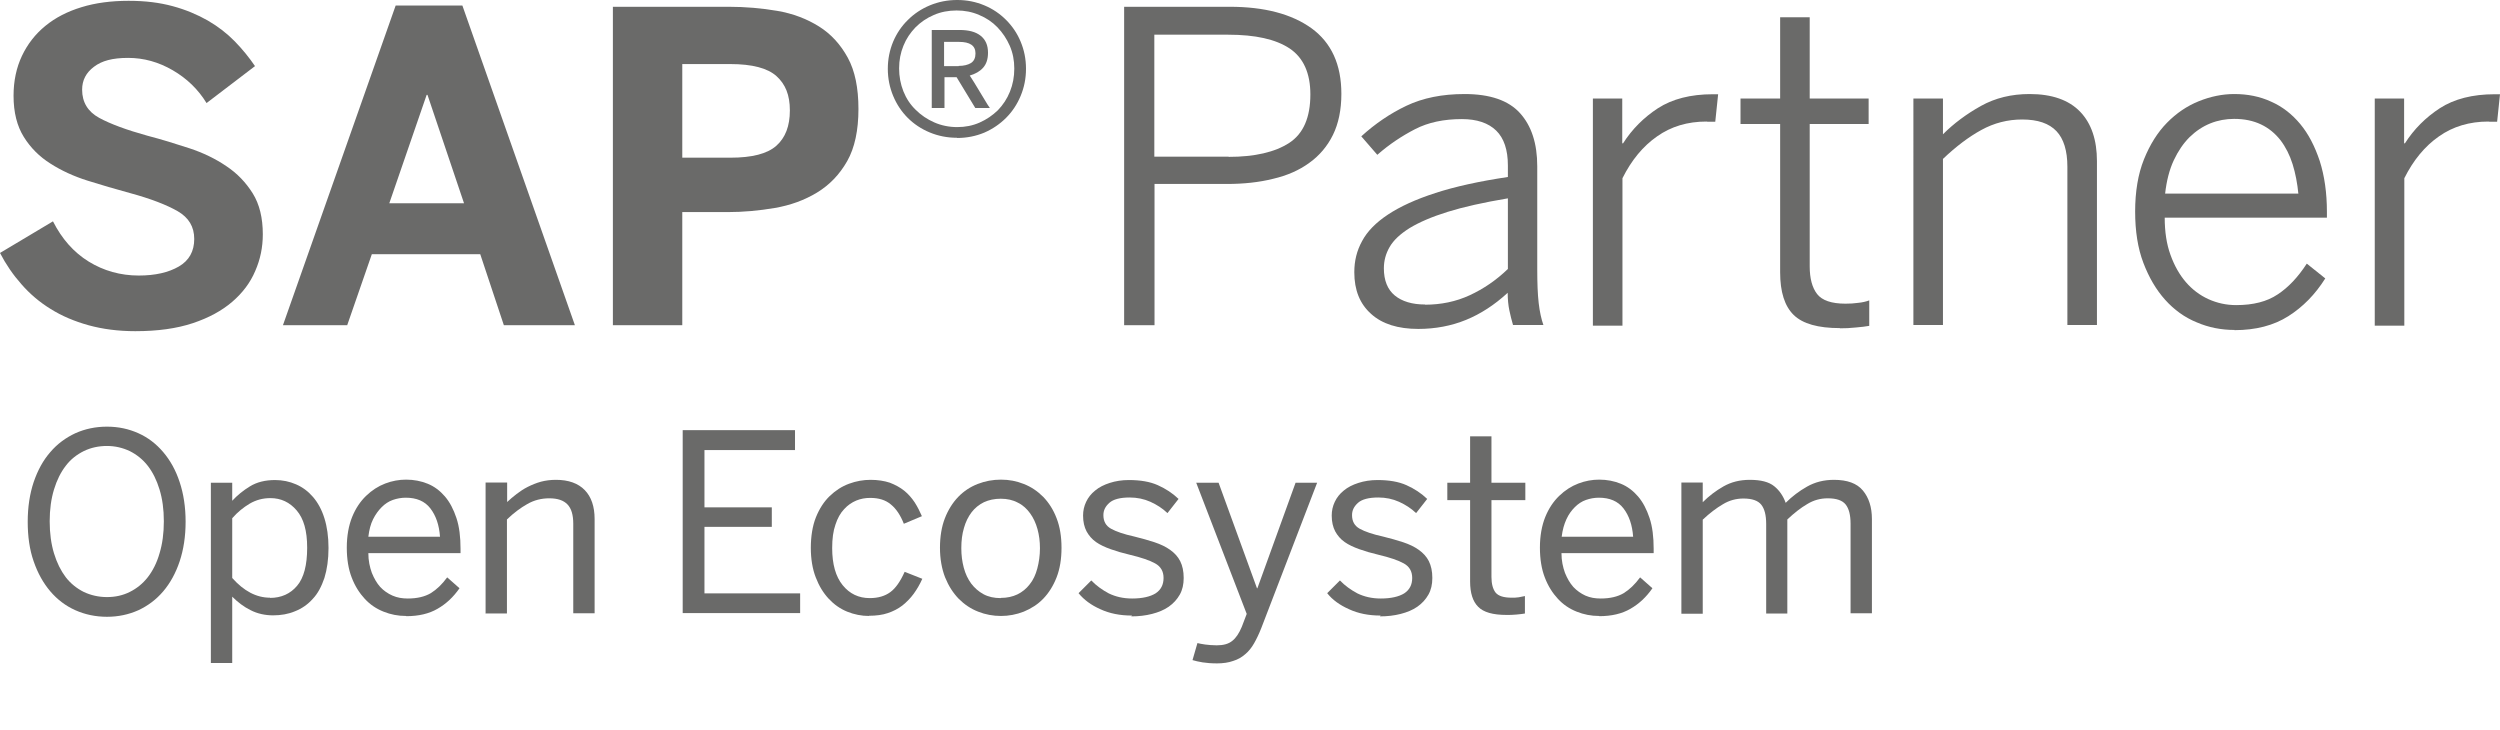
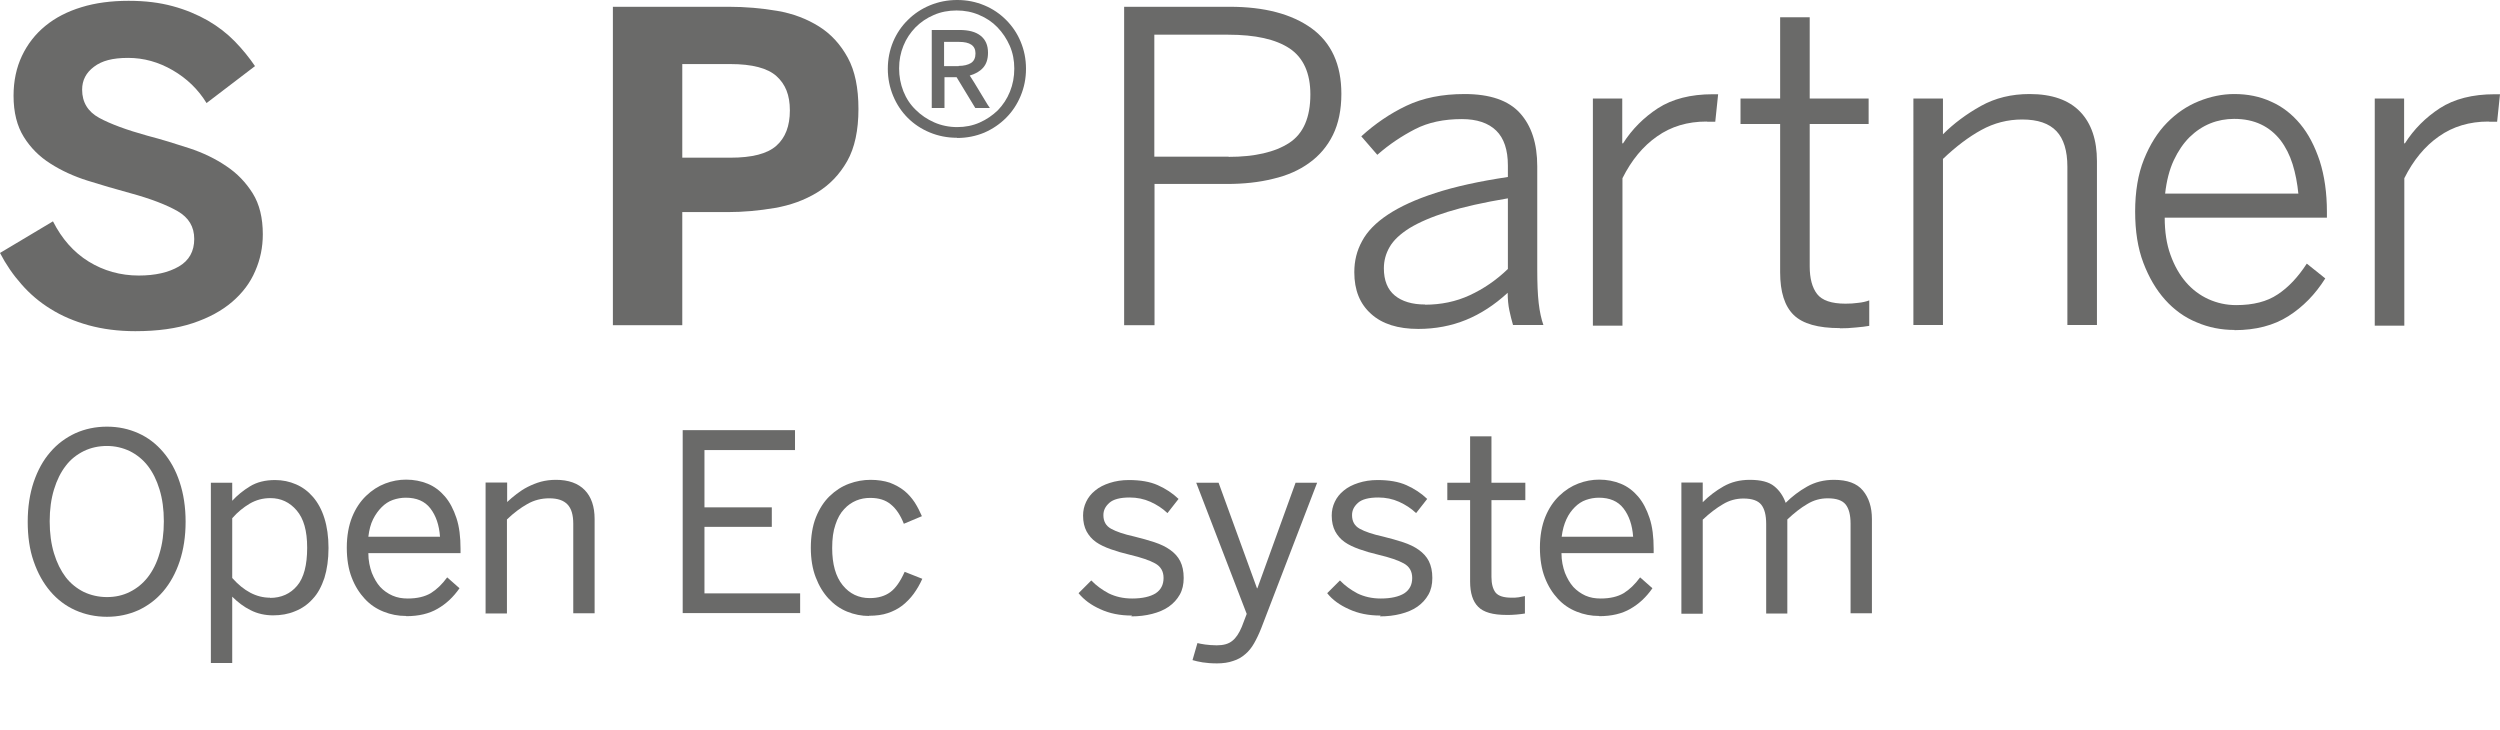
<svg xmlns="http://www.w3.org/2000/svg" id="uuid-75c9e1c3-1dd0-470d-b6bb-eb7228830461" viewBox="0 0 121.76 35.54">
  <defs>
    <clipPath id="uuid-39a3f5cb-a2f4-4a9f-b3d3-cd228e561eea">
      <rect width="121.76" height="35.54" style="fill:none;" />
    </clipPath>
  </defs>
  <g id="uuid-1f60b7c5-431a-4b1d-b928-bf46cb32f7eb">
    <g style="clip-path:url(#uuid-39a3f5cb-a2f4-4a9f-b3d3-cd228e561eea);">
      <path d="M6.6,16.13c-.84,0-1.6-.1-2.29-.29-.68-.19-1.3-.45-1.84-.79-.54-.33-1.02-.74-1.42-1.2C.64,13.39.29,12.88,0,12.32l2.58-1.54c.43.85,1.01,1.51,1.74,1.96.73.45,1.55.68,2.44.68.8,0,1.45-.15,1.95-.44.5-.29.75-.74.75-1.34s-.27-1.04-.8-1.35c-.54-.31-1.31-.61-2.34-.89-.7-.19-1.38-.39-2.05-.6-.67-.21-1.28-.49-1.81-.83-.54-.34-.97-.77-1.3-1.3-.33-.53-.5-1.19-.5-2.01,0-.72.14-1.37.41-1.94.27-.57.65-1.06,1.14-1.46s1.07-.7,1.76-.91c.68-.21,1.45-.31,2.29-.31s1.52.09,2.15.26,1.2.41,1.71.7c.5.29.94.63,1.32,1.02.38.39.7.79.98,1.2l-2.36,1.8c-.41-.67-.96-1.2-1.65-1.6s-1.41-.6-2.17-.6-1.28.14-1.66.43c-.39.29-.58.66-.58,1.12,0,.61.28,1.07.83,1.37.55.3,1.34.59,2.35.87.69.18,1.37.39,2.04.61.67.22,1.27.51,1.8.87.53.35.96.8,1.29,1.33.33.53.49,1.2.49,1.99,0,.63-.12,1.22-.37,1.79-.24.57-.62,1.07-1.12,1.5s-1.14.78-1.92,1.04c-.78.26-1.71.39-2.79.39" style="fill:#6a6a69;" />
-       <path d="M13.78,15.84L19.27.27h3.25l5.48,15.57h-3.46l-1.15-3.46h-5.28l-1.2,3.46h-3.14ZM18.96,9.9h3.64l-1.78-5.28h-.04l-1.82,5.28Z" style="fill:#6a6a69;" />
      <path d="M29.85,15.84V.33h5.64c.82,0,1.61.07,2.37.2.76.13,1.44.39,2.03.76.59.37,1.05.88,1.4,1.52.35.64.52,1.47.52,2.5s-.18,1.89-.55,2.54c-.37.65-.86,1.16-1.47,1.53-.61.37-1.3.62-2.06.75s-1.53.2-2.3.2h-2.2v5.51h-3.39ZM33.24,7.68h2.33c1.06,0,1.8-.19,2.24-.58.44-.39.66-.96.66-1.72s-.22-1.28-.65-1.67c-.43-.39-1.18-.59-2.26-.59h-2.33v4.56Z" style="fill:#6a6a69;" />
      <path d="M46.6,6.71c-.47,0-.91-.09-1.32-.26-.41-.17-.77-.41-1.07-.71-.3-.3-.54-.66-.71-1.07-.17-.41-.26-.85-.26-1.32s.09-.91.26-1.32c.17-.4.41-.76.72-1.06.3-.3.66-.54,1.07-.71.41-.17.85-.26,1.33-.26s.91.09,1.32.26c.41.17.76.41,1.06.71.3.3.54.65.71,1.06.17.41.26.84.26,1.32s-.09.91-.26,1.32c-.17.41-.41.77-.71,1.07-.3.3-.65.54-1.06.72-.41.17-.85.26-1.32.26M46.62,6.19c.39,0,.75-.07,1.09-.22.34-.15.63-.35.89-.6.25-.26.45-.56.59-.91.14-.35.21-.72.21-1.12s-.07-.76-.22-1.11c-.15-.34-.35-.64-.6-.9-.25-.26-.55-.46-.89-.6-.34-.15-.71-.22-1.1-.22s-.77.07-1.11.22c-.35.15-.64.35-.89.6-.25.26-.45.55-.59.9-.14.34-.21.71-.21,1.1s.07.77.21,1.12c.14.35.34.65.6.9.26.26.56.46.9.61.34.15.72.23,1.12.23M45.36,1.46h1.37c.45,0,.79.09,1.03.28.24.19.36.46.36.83,0,.31-.08.55-.24.73-.16.18-.38.3-.65.38.07.1.14.22.23.36.08.14.17.28.26.43.09.15.17.29.26.43.08.14.16.26.23.36h-.71l-.91-1.5h-.59v1.5h-.62V1.46ZM46.69,3.21c.25,0,.45-.05.6-.14.15-.1.22-.25.22-.47,0-.38-.27-.56-.8-.56h-.73v1.18h.71Z" style="fill:#6a6a69;" />
      <path d="M54.74.33h5.15c1.69,0,3.02.35,3.99,1.05.96.7,1.45,1.76,1.45,3.19,0,.78-.14,1.45-.41,2-.27.55-.66,1.01-1.15,1.36-.49.36-1.08.62-1.77.78-.68.17-1.43.25-2.25.25h-3.52v6.88h-1.48V.33ZM59.84,7.64c1.27,0,2.26-.23,2.95-.68.69-.45,1.03-1.24,1.03-2.36,0-1.04-.34-1.79-1.01-2.24-.68-.45-1.67-.67-2.99-.67h-3.6v5.94h3.62Z" style="fill:#6a6a69;" />
      <path d="M69.08,16.02c-.99,0-1.76-.24-2.3-.73-.55-.49-.82-1.16-.82-2.03,0-.55.12-1.05.38-1.52.25-.47.67-.9,1.26-1.29.59-.39,1.35-.74,2.31-1.05.95-.31,2.13-.57,3.53-.78v-.56c0-.76-.19-1.33-.57-1.7-.38-.37-.94-.56-1.67-.56-.88,0-1.64.16-2.28.49-.64.33-1.26.74-1.84,1.25l-.78-.9c.67-.61,1.4-1.11,2.2-1.49.8-.38,1.74-.57,2.83-.57,1.24,0,2.14.31,2.7.93.56.62.84,1.48.84,2.59v5.01c0,.67.02,1.22.07,1.65.05.43.13.79.23,1.07h-1.48c-.07-.24-.13-.48-.18-.72-.05-.24-.08-.53-.08-.85-.64.59-1.32,1.03-2.03,1.32-.71.29-1.49.44-2.33.44M69.4,14.84c.78,0,1.51-.15,2.18-.46.67-.31,1.29-.73,1.86-1.28v-3.44c-1.19.2-2.17.42-2.94.66-.77.24-1.39.51-1.85.79-.46.29-.78.59-.97.92-.19.33-.28.67-.28,1.04,0,.59.18,1.03.53,1.32.35.29.85.44,1.47.44" style="fill:#6a6a69;" />
      <path d="M77.57,4.8h1.44v2.18h.04c.44-.69,1.01-1.26,1.7-1.71.7-.45,1.59-.68,2.67-.68h.26l-.14,1.34h-.21c-.06,0-.1,0-.14,0-.04,0-.07-.01-.08-.01-.92,0-1.72.24-2.4.72-.69.48-1.25,1.16-1.69,2.04v7.18h-1.44V4.8Z" style="fill:#6a6a69;" />
      <path d="M89.61,15.98c-1.06,0-1.81-.21-2.25-.64-.44-.43-.66-1.12-.66-2.08v-7.22h-1.93v-1.24h1.93V.84h1.44v3.96h2.87v1.24h-2.87v6.93c0,.59.12,1.04.36,1.35.24.31.7.47,1.38.47.21,0,.42-.01.62-.04.2-.02.38-.06.54-.12v1.24c-.17.03-.39.06-.65.08-.27.03-.52.04-.78.04" style="fill:#6a6a69;" />
      <path d="M93.19,4.8h1.44v1.74c.53-.53,1.15-.99,1.85-1.38.7-.39,1.49-.58,2.37-.58,1.09,0,1.91.29,2.46.86.55.57.82,1.38.82,2.41v7.98h-1.44v-7.71c0-.78-.18-1.36-.53-1.73-.36-.38-.91-.57-1.67-.57-.71,0-1.37.17-1.99.51-.62.34-1.24.81-1.87,1.41v8.09h-1.44V4.8Z" style="fill:#6a6a69;" />
      <path d="M108.83,16.07c-.64,0-1.26-.12-1.84-.37-.59-.24-1.1-.61-1.54-1.1-.44-.49-.79-1.09-1.06-1.8-.27-.71-.4-1.54-.4-2.5s.14-1.82.43-2.54c.29-.72.66-1.31,1.12-1.78.46-.47.98-.82,1.55-1.05.57-.23,1.15-.35,1.73-.35.65,0,1.25.12,1.79.37.55.24,1.02.61,1.42,1.09.4.48.71,1.08.95,1.8.23.72.35,1.55.35,2.48v.28h-7.9c0,.68.09,1.29.28,1.81.19.53.44.97.75,1.33.31.36.68.64,1.1.83.42.19.87.29,1.35.29.83,0,1.5-.17,2.02-.52.52-.34.99-.84,1.42-1.5l.9.72c-.49.78-1.09,1.39-1.8,1.84-.71.45-1.58.68-2.63.68M111.94,9.44c-.05-.51-.14-.99-.28-1.44-.14-.45-.34-.84-.59-1.17-.26-.33-.57-.59-.95-.77-.38-.18-.81-.27-1.31-.27-.4,0-.79.07-1.16.22-.37.15-.7.37-1.01.67-.3.3-.56.68-.77,1.13-.21.45-.35.99-.42,1.62h6.48Z" style="fill:#6a6a69;" />
      <path d="M115.65,4.8h1.44v2.18h.04c.44-.69,1.01-1.26,1.7-1.71.7-.45,1.59-.68,2.67-.68h.26l-.14,1.34h-.21c-.06,0-.1,0-.14,0-.04,0-.07-.01-.08-.01-.91,0-1.72.24-2.4.72-.69.48-1.25,1.16-1.69,2.04v7.18h-1.44V4.8Z" style="fill:#6a6a69;" />
      <path d="M5.21,30.04c-.55,0-1.07-.11-1.54-.32-.47-.21-.88-.52-1.22-.92-.34-.4-.61-.88-.81-1.46-.2-.57-.29-1.22-.29-1.93s.1-1.36.29-1.93c.2-.58.46-1.06.81-1.46.34-.4.75-.7,1.22-.92.47-.21.98-.32,1.54-.32s1.06.11,1.53.32c.47.21.87.52,1.21.92.34.4.61.88.8,1.46.19.57.29,1.22.29,1.93s-.1,1.36-.29,1.93c-.19.57-.46,1.06-.8,1.46-.34.4-.74.7-1.21.92-.47.21-.98.32-1.53.32M5.21,29.08c.4,0,.77-.08,1.11-.25.34-.17.63-.4.88-.72.24-.31.44-.7.57-1.16.14-.46.21-.98.21-1.56s-.07-1.09-.21-1.55c-.14-.46-.33-.84-.57-1.15-.24-.31-.54-.55-.88-.72-.34-.16-.71-.25-1.11-.25s-.78.08-1.13.25c-.34.17-.64.4-.88.72-.24.31-.43.69-.57,1.15-.14.46-.21.97-.21,1.55s.07,1.1.21,1.56c.14.46.33.84.57,1.16.24.31.54.55.88.72.34.16.72.25,1.13.25" style="fill:#6a6a69;" />
      <path d="M10.27,32.28v-8.77h1.04v.88c.24-.26.53-.5.86-.7.34-.21.75-.31,1.23-.31.36,0,.7.07,1.02.21.32.14.59.34.83.62.23.27.42.61.55,1.03.13.41.2.9.2,1.45s-.07,1.04-.2,1.46c-.14.41-.32.76-.57,1.02-.24.27-.53.47-.86.6-.33.14-.69.2-1.07.2s-.76-.08-1.09-.25c-.33-.16-.63-.39-.9-.66v3.23h-1.04ZM13.15,29.12c.55,0,.99-.2,1.32-.59.33-.39.49-1.01.49-1.85s-.17-1.42-.51-1.82c-.34-.4-.77-.6-1.28-.6-.37,0-.7.09-1.01.27-.3.18-.59.41-.85.71v2.91c.57.64,1.18.96,1.84.96" style="fill:#6a6a69;" />
      <path d="M19.77,30c-.38,0-.74-.07-1.09-.21s-.65-.34-.91-.62c-.26-.28-.48-.62-.64-1.04-.16-.41-.24-.9-.24-1.46s.09-1.07.26-1.49c.17-.42.4-.76.68-1.03.28-.27.59-.47.93-.6.34-.13.68-.19,1.02-.19.38,0,.73.07,1.05.2.32.13.6.34.84.62.24.28.42.63.56,1.05.14.42.2.92.2,1.5v.21h-4.49c0,.37.07.68.17.96.11.27.24.5.41.69.17.18.37.32.6.42.23.1.47.14.74.14.46,0,.83-.09,1.12-.26.29-.18.55-.43.8-.77l.6.53c-.3.43-.65.76-1.07,1-.41.24-.92.36-1.52.36M21.43,26.14c-.04-.57-.2-1.03-.47-1.38-.27-.35-.67-.52-1.2-.52-.22,0-.43.04-.63.11-.2.07-.38.19-.54.35-.16.16-.3.35-.42.59s-.19.52-.23.85h3.48Z" style="fill:#6a6a69;" />
      <path d="M23.65,29.86v-6.36h1.05v.95c.14-.13.29-.26.46-.39.17-.13.35-.25.55-.35.2-.1.42-.19.64-.25.23-.06.47-.09.73-.09.61,0,1.08.17,1.4.5.32.33.48.8.48,1.41v4.59h-1.04v-4.36c0-.43-.09-.74-.28-.94-.19-.2-.48-.3-.89-.3-.38,0-.74.09-1.07.28-.32.18-.66.43-.99.75v4.58h-1.05Z" style="fill:#6a6a69;" />
      <polygon points="33.25 29.86 33.25 20.95 38.72 20.95 38.72 21.92 34.31 21.92 34.31 24.71 37.59 24.71 37.59 25.66 34.31 25.66 34.31 28.9 38.97 28.9 38.97 29.86 33.25 29.86" style="fill:#6a6a69;" />
      <path d="M42.33,30c-.37,0-.72-.07-1.07-.21-.34-.14-.64-.35-.9-.63-.26-.28-.47-.62-.63-1.04-.16-.41-.24-.9-.24-1.44s.08-1.07.25-1.49c.17-.42.39-.76.67-1.03.28-.27.59-.47.94-.6.35-.13.7-.19,1.05-.19s.67.05.94.14c.26.1.5.23.7.39.2.16.37.36.51.57.14.22.25.44.35.67l-.88.37c-.16-.41-.37-.73-.63-.94-.26-.22-.59-.32-1.01-.32-.24,0-.46.04-.68.13-.21.09-.41.22-.59.42-.18.19-.32.44-.42.75-.11.31-.16.69-.16,1.14,0,.79.17,1.39.51,1.81.34.42.78.63,1.32.63.41,0,.74-.1,1-.29.26-.19.49-.52.7-.99l.86.34c-.12.27-.26.51-.42.73-.16.22-.35.41-.55.57-.21.16-.44.28-.71.37-.26.09-.57.13-.92.13" style="fill:#6a6a69;" />
-       <path d="M48.75,30c-.38,0-.76-.07-1.11-.21-.36-.14-.67-.35-.95-.63-.27-.28-.49-.62-.66-1.04-.16-.41-.25-.9-.25-1.44s.08-1.03.24-1.44c.16-.41.38-.76.65-1.04.27-.28.59-.49.95-.63.36-.14.73-.21,1.13-.21s.76.07,1.11.21c.36.14.67.35.95.63.27.28.49.62.65,1.04.16.41.24.89.24,1.44s-.08,1.03-.24,1.44c-.16.41-.38.76-.65,1.04-.27.28-.59.48-.95.63-.36.14-.73.21-1.11.21M48.75,29.12c.3,0,.57-.06.8-.17s.44-.28.6-.49c.17-.21.29-.47.37-.77.08-.3.13-.63.13-.99,0-.33-.04-.64-.12-.93-.08-.29-.2-.55-.36-.77-.16-.22-.35-.4-.6-.52-.24-.13-.52-.19-.83-.19s-.58.06-.82.17c-.24.12-.44.28-.6.49-.16.21-.29.47-.37.76-.09.3-.13.62-.13.99,0,.34.04.65.12.95.08.3.2.55.36.77.16.21.36.39.6.52.24.13.52.19.84.19" style="fill:#6a6a69;" />
      <path d="M55.13,29.98c-.58,0-1.09-.1-1.54-.31-.45-.2-.8-.46-1.06-.78l.62-.62c.24.25.53.46.85.63.33.16.7.25,1.14.25.5,0,.88-.09,1.14-.25.26-.17.39-.42.39-.75s-.14-.56-.41-.71c-.27-.15-.68-.29-1.23-.42-.34-.08-.65-.17-.93-.27-.28-.1-.52-.21-.72-.35-.2-.14-.35-.32-.46-.52-.11-.21-.17-.46-.17-.77,0-.24.05-.46.15-.67.1-.21.24-.39.44-.55.19-.16.43-.28.71-.37.28-.09.59-.14.93-.14.56,0,1.03.08,1.41.25.38.17.72.39,1.01.67l-.54.69c-.24-.23-.52-.41-.83-.55-.31-.14-.65-.21-1.01-.21-.47,0-.8.09-.99.26-.2.18-.29.37-.29.6,0,.3.12.52.37.66.25.14.63.27,1.13.38.36.09.69.18.99.28.3.1.55.22.76.37.21.15.38.33.49.55.11.22.17.49.17.82,0,.31-.06.58-.19.81-.13.23-.31.43-.54.59-.23.16-.5.27-.81.35-.31.08-.65.12-1.01.12" style="fill:#6a6a69;" />
      <path d="M59.28,32.31c-.28,0-.52-.02-.71-.05-.19-.03-.35-.07-.49-.11l.24-.83c.09.02.21.05.37.07.16.02.35.04.57.04.33,0,.58-.07.76-.22.18-.14.33-.37.46-.68l.24-.63-2.46-6.39h1.09l1.87,5.14h.02l1.86-5.14h1.05l-2.72,7.08c-.11.28-.23.53-.35.74-.12.21-.26.39-.43.53-.17.15-.36.26-.59.33-.22.08-.49.12-.8.12" style="fill:#6a6a69;" />
      <path d="M67.24,29.98c-.58,0-1.09-.1-1.54-.31-.45-.2-.81-.46-1.06-.78l.62-.62c.24.25.53.46.85.63.33.16.7.25,1.14.25.5,0,.88-.09,1.14-.25.26-.17.39-.42.39-.75s-.14-.56-.41-.71c-.27-.15-.68-.29-1.23-.42-.34-.08-.65-.17-.93-.27-.28-.1-.52-.21-.72-.35-.2-.14-.35-.32-.46-.52-.11-.21-.17-.46-.17-.77,0-.24.05-.46.15-.67.1-.21.24-.39.44-.55.19-.16.43-.28.71-.37.28-.09.59-.14.93-.14.56,0,1.03.08,1.41.25.38.17.72.39,1.01.67l-.54.69c-.24-.23-.52-.41-.83-.55-.31-.14-.65-.21-1.01-.21-.47,0-.8.09-.99.26-.2.18-.29.37-.29.6,0,.3.12.52.37.66.25.14.63.27,1.13.38.36.09.69.18.99.28.3.1.55.22.76.37.21.15.38.33.49.55.11.22.17.49.17.82,0,.31-.06.58-.19.81-.13.23-.31.43-.54.59-.23.16-.5.27-.81.35-.31.08-.65.12-1.01.12" style="fill:#6a6a69;" />
      <path d="M73.38,29.95c-.67,0-1.13-.13-1.39-.4-.26-.26-.39-.67-.39-1.23v-3.96h-1.11v-.85h1.11v-2.26h1.04v2.26h1.65v.85h-1.65v3.74c0,.34.07.59.2.76.14.17.4.25.79.25.11,0,.22,0,.34-.02.12-.02.22-.04.3-.06v.85c-.09.02-.22.03-.4.05-.18.02-.35.02-.5.02" style="fill:#6a6a69;" />
      <path d="M77.88,30c-.38,0-.74-.07-1.09-.21-.35-.14-.65-.34-.91-.62-.26-.28-.48-.62-.64-1.04-.16-.41-.24-.9-.24-1.46s.09-1.07.26-1.49c.17-.42.4-.76.68-1.03.28-.27.59-.47.93-.6.34-.13.68-.19,1.02-.19.38,0,.73.07,1.05.2.32.13.6.34.84.62.24.28.42.63.56,1.05.14.42.2.92.2,1.5v.21h-4.49c0,.37.07.68.17.96.11.27.24.5.41.69.17.18.37.32.59.42.23.1.47.14.74.14.46,0,.83-.09,1.12-.26.29-.18.55-.43.8-.77l.6.53c-.3.43-.65.76-1.07,1-.41.24-.92.36-1.52.36M79.54,26.14c-.04-.57-.2-1.03-.47-1.38-.27-.35-.67-.52-1.2-.52-.22,0-.43.04-.63.11-.2.07-.38.19-.54.35-.16.16-.3.35-.41.59s-.19.52-.23.85h3.48Z" style="fill:#6a6a69;" />
      <path d="M81.89,29.86v-6.36h1.04v.96c.3-.3.64-.56,1.01-.77.37-.21.79-.32,1.28-.32.54,0,.93.1,1.19.31.26.21.44.48.56.81.31-.31.65-.57,1.04-.79s.82-.33,1.31-.33c.65,0,1.12.17,1.41.52.29.35.44.81.44,1.39v4.59h-1.04v-4.36c0-.43-.08-.74-.24-.94-.16-.2-.45-.3-.87-.3-.36,0-.69.09-1,.28-.31.18-.63.43-.97.75v4.58h-1.03v-4.36c0-.43-.08-.74-.24-.94-.16-.2-.45-.3-.87-.3-.35,0-.69.09-1,.28-.31.18-.64.43-.98.75v4.58h-1.04Z" style="fill:#6a6a69;" />
    </g>
  </g>
</svg>